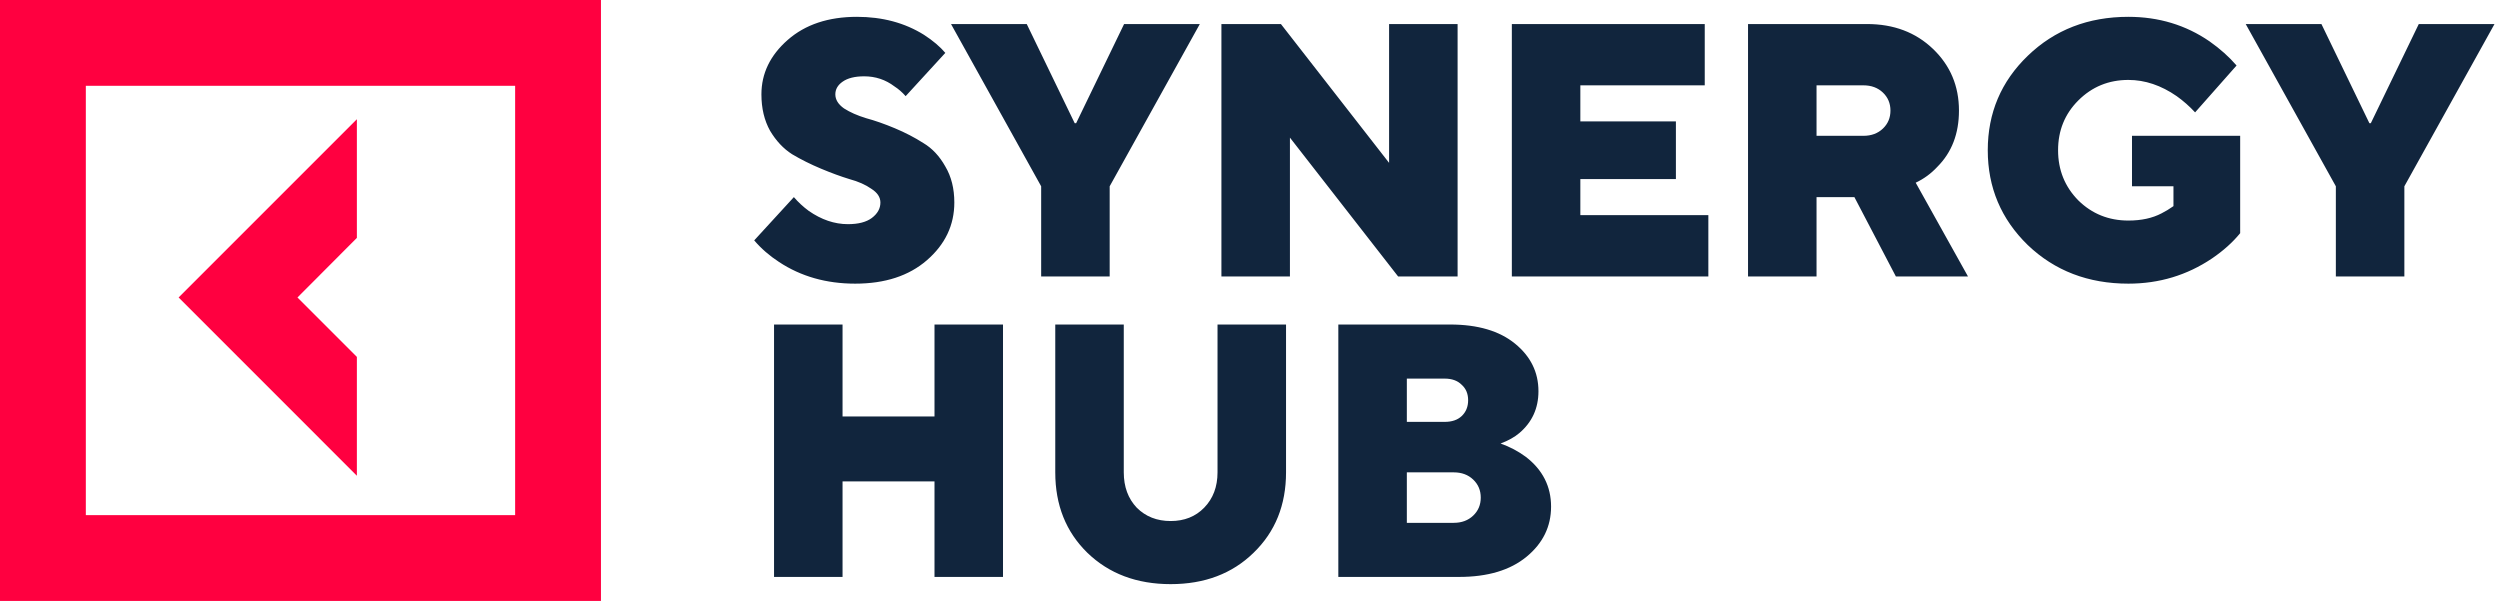
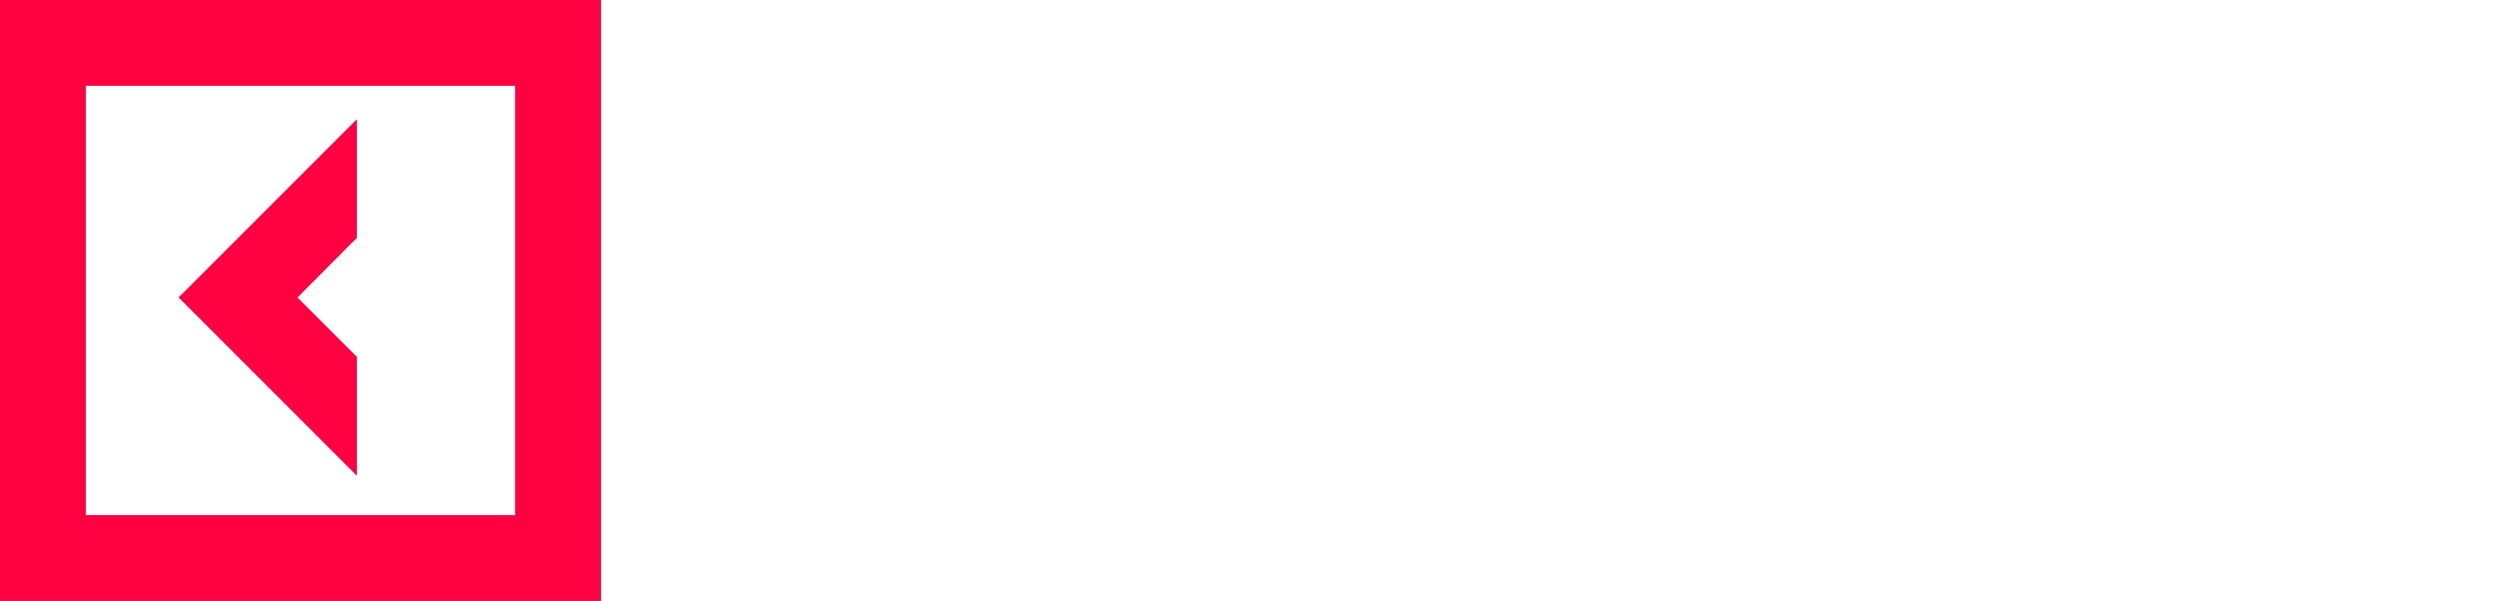
<svg xmlns="http://www.w3.org/2000/svg" width="208" height="50" viewBox="0 0 208 50" fill="none">
  <path d="M29.692 29.694L24.749 24.75L29.692 19.791V9.919L14.861 24.75L29.692 39.582V29.694Z" fill="#FF0040" />
  <path d="M0 0V50H50V0H0ZM42.859 42.859H7.141V7.141H42.859V42.859Z" fill="#FF0040" />
-   <path d="M62.75 20L66.05 16.4C66.41 16.82 66.82 17.2 67.28 17.54C68.34 18.28 69.43 18.65 70.55 18.65C71.41 18.65 72.07 18.48 72.53 18.14C73.01 17.78 73.25 17.35 73.25 16.85C73.25 16.41 73 16.03 72.5 15.71C72.02 15.37 71.41 15.1 70.67 14.9C69.95 14.68 69.16 14.39 68.3 14.03C67.44 13.67 66.64 13.27 65.9 12.83C65.18 12.37 64.57 11.72 64.07 10.88C63.59 10.02 63.35 9.01 63.35 7.85C63.35 6.11 64.08 4.6 65.54 3.32C67 2.04 68.92 1.4 71.3 1.4C73.42 1.4 75.28 1.9 76.88 2.9C77.62 3.38 78.21 3.88 78.65 4.4L75.35 8C75.07 7.68 74.76 7.41 74.42 7.19C73.68 6.63 72.84 6.35 71.9 6.35C71.12 6.35 70.52 6.5 70.1 6.8C69.7 7.08 69.5 7.43 69.5 7.85C69.5 8.29 69.74 8.68 70.22 9.02C70.72 9.34 71.33 9.61 72.05 9.83C72.79 10.03 73.59 10.31 74.45 10.67C75.31 11.03 76.1 11.44 76.82 11.9C77.56 12.34 78.17 12.99 78.65 13.85C79.15 14.69 79.4 15.69 79.4 16.85C79.4 18.73 78.64 20.33 77.12 21.65C75.62 22.95 73.63 23.6 71.15 23.6C68.75 23.6 66.64 23 64.82 21.8C64.02 21.28 63.33 20.68 62.75 20ZM86.625 23V15.5L79.125 2H85.425L89.415 10.25H89.535L93.525 2H99.825L92.325 15.5V23H86.625ZM101.622 23V2H106.572L115.572 13.55V2H121.272V23H116.322L107.322 11.45V23H101.622ZM125.785 23V2H141.835V7.1H131.485V10.1H139.435V14.9H131.485V17.9H142.135V23H125.785ZM145.436 23V2H155.336C157.556 2 159.386 2.69 160.826 4.07C162.266 5.45 162.986 7.16 162.986 9.2C162.986 11.12 162.386 12.68 161.186 13.88C160.666 14.44 160.066 14.88 159.386 15.2L163.736 23H157.736L154.286 16.4H151.136V23H145.436ZM151.136 11.3H155.036C155.696 11.3 156.236 11.1 156.656 10.7C157.076 10.3 157.286 9.8 157.286 9.2C157.286 8.6 157.076 8.1 156.656 7.7C156.236 7.3 155.696 7.1 155.036 7.1H151.136V11.3ZM177.382 15.5V11.3H186.382V19.4C185.762 20.16 184.982 20.86 184.042 21.5C181.962 22.9 179.642 23.6 177.082 23.6C173.742 23.6 170.952 22.53 168.712 20.39C166.492 18.23 165.382 15.6 165.382 12.5C165.382 9.4 166.492 6.78 168.712 4.64C170.952 2.48 173.742 1.4 177.082 1.4C179.602 1.4 181.852 2.08 183.832 3.44C184.712 4.06 185.462 4.73 186.082 5.45L182.632 9.35C182.172 8.85 181.662 8.4 181.102 8C179.802 7.1 178.462 6.65 177.082 6.65C175.442 6.65 174.052 7.22 172.912 8.36C171.792 9.48 171.232 10.86 171.232 12.5C171.232 14.14 171.792 15.53 172.912 16.67C174.052 17.79 175.442 18.35 177.082 18.35C178.162 18.35 179.082 18.15 179.842 17.75C180.162 17.59 180.492 17.39 180.832 17.15V15.5H177.382ZM194.343 23V15.5L186.843 2H193.143L197.133 10.25H197.253L201.243 2H207.543L200.043 15.5V23H194.343ZM64.4 48V27H70.1V34.65H77.75V27H83.45V48H77.75V40.05H70.1V48H64.4ZM87.798 39.3V27H93.498V39.3C93.498 40.5 93.858 41.48 94.578 42.24C95.318 42.98 96.258 43.35 97.398 43.35C98.538 43.35 99.468 42.98 100.188 42.24C100.928 41.48 101.298 40.5 101.298 39.3V27H106.998V39.3C106.998 42.02 106.098 44.25 104.298 45.99C102.518 47.73 100.218 48.6 97.398 48.6C94.578 48.6 92.268 47.73 90.468 45.99C88.688 44.25 87.798 42.02 87.798 39.3ZM111.349 48V27H120.649C122.949 27 124.749 27.53 126.049 28.59C127.349 29.65 127.999 30.97 127.999 32.55C127.999 33.97 127.469 35.13 126.409 36.03C126.009 36.37 125.489 36.66 124.849 36.9C125.629 37.18 126.329 37.55 126.949 38.01C128.349 39.09 129.049 40.47 129.049 42.15C129.049 43.81 128.369 45.2 127.009 46.32C125.649 47.44 123.779 48 121.399 48H111.349ZM117.049 43.5H120.949C121.609 43.5 122.149 43.3 122.569 42.9C122.989 42.5 123.199 42 123.199 41.4C123.199 40.8 122.989 40.3 122.569 39.9C122.149 39.5 121.609 39.3 120.949 39.3H117.049V43.5ZM117.049 35.1H120.199C120.799 35.1 121.269 34.94 121.609 34.62C121.969 34.28 122.149 33.84 122.149 33.3C122.149 32.76 121.969 32.33 121.609 32.01C121.269 31.67 120.799 31.5 120.199 31.5H117.049V35.1Z" fill="#11253D" />
</svg>